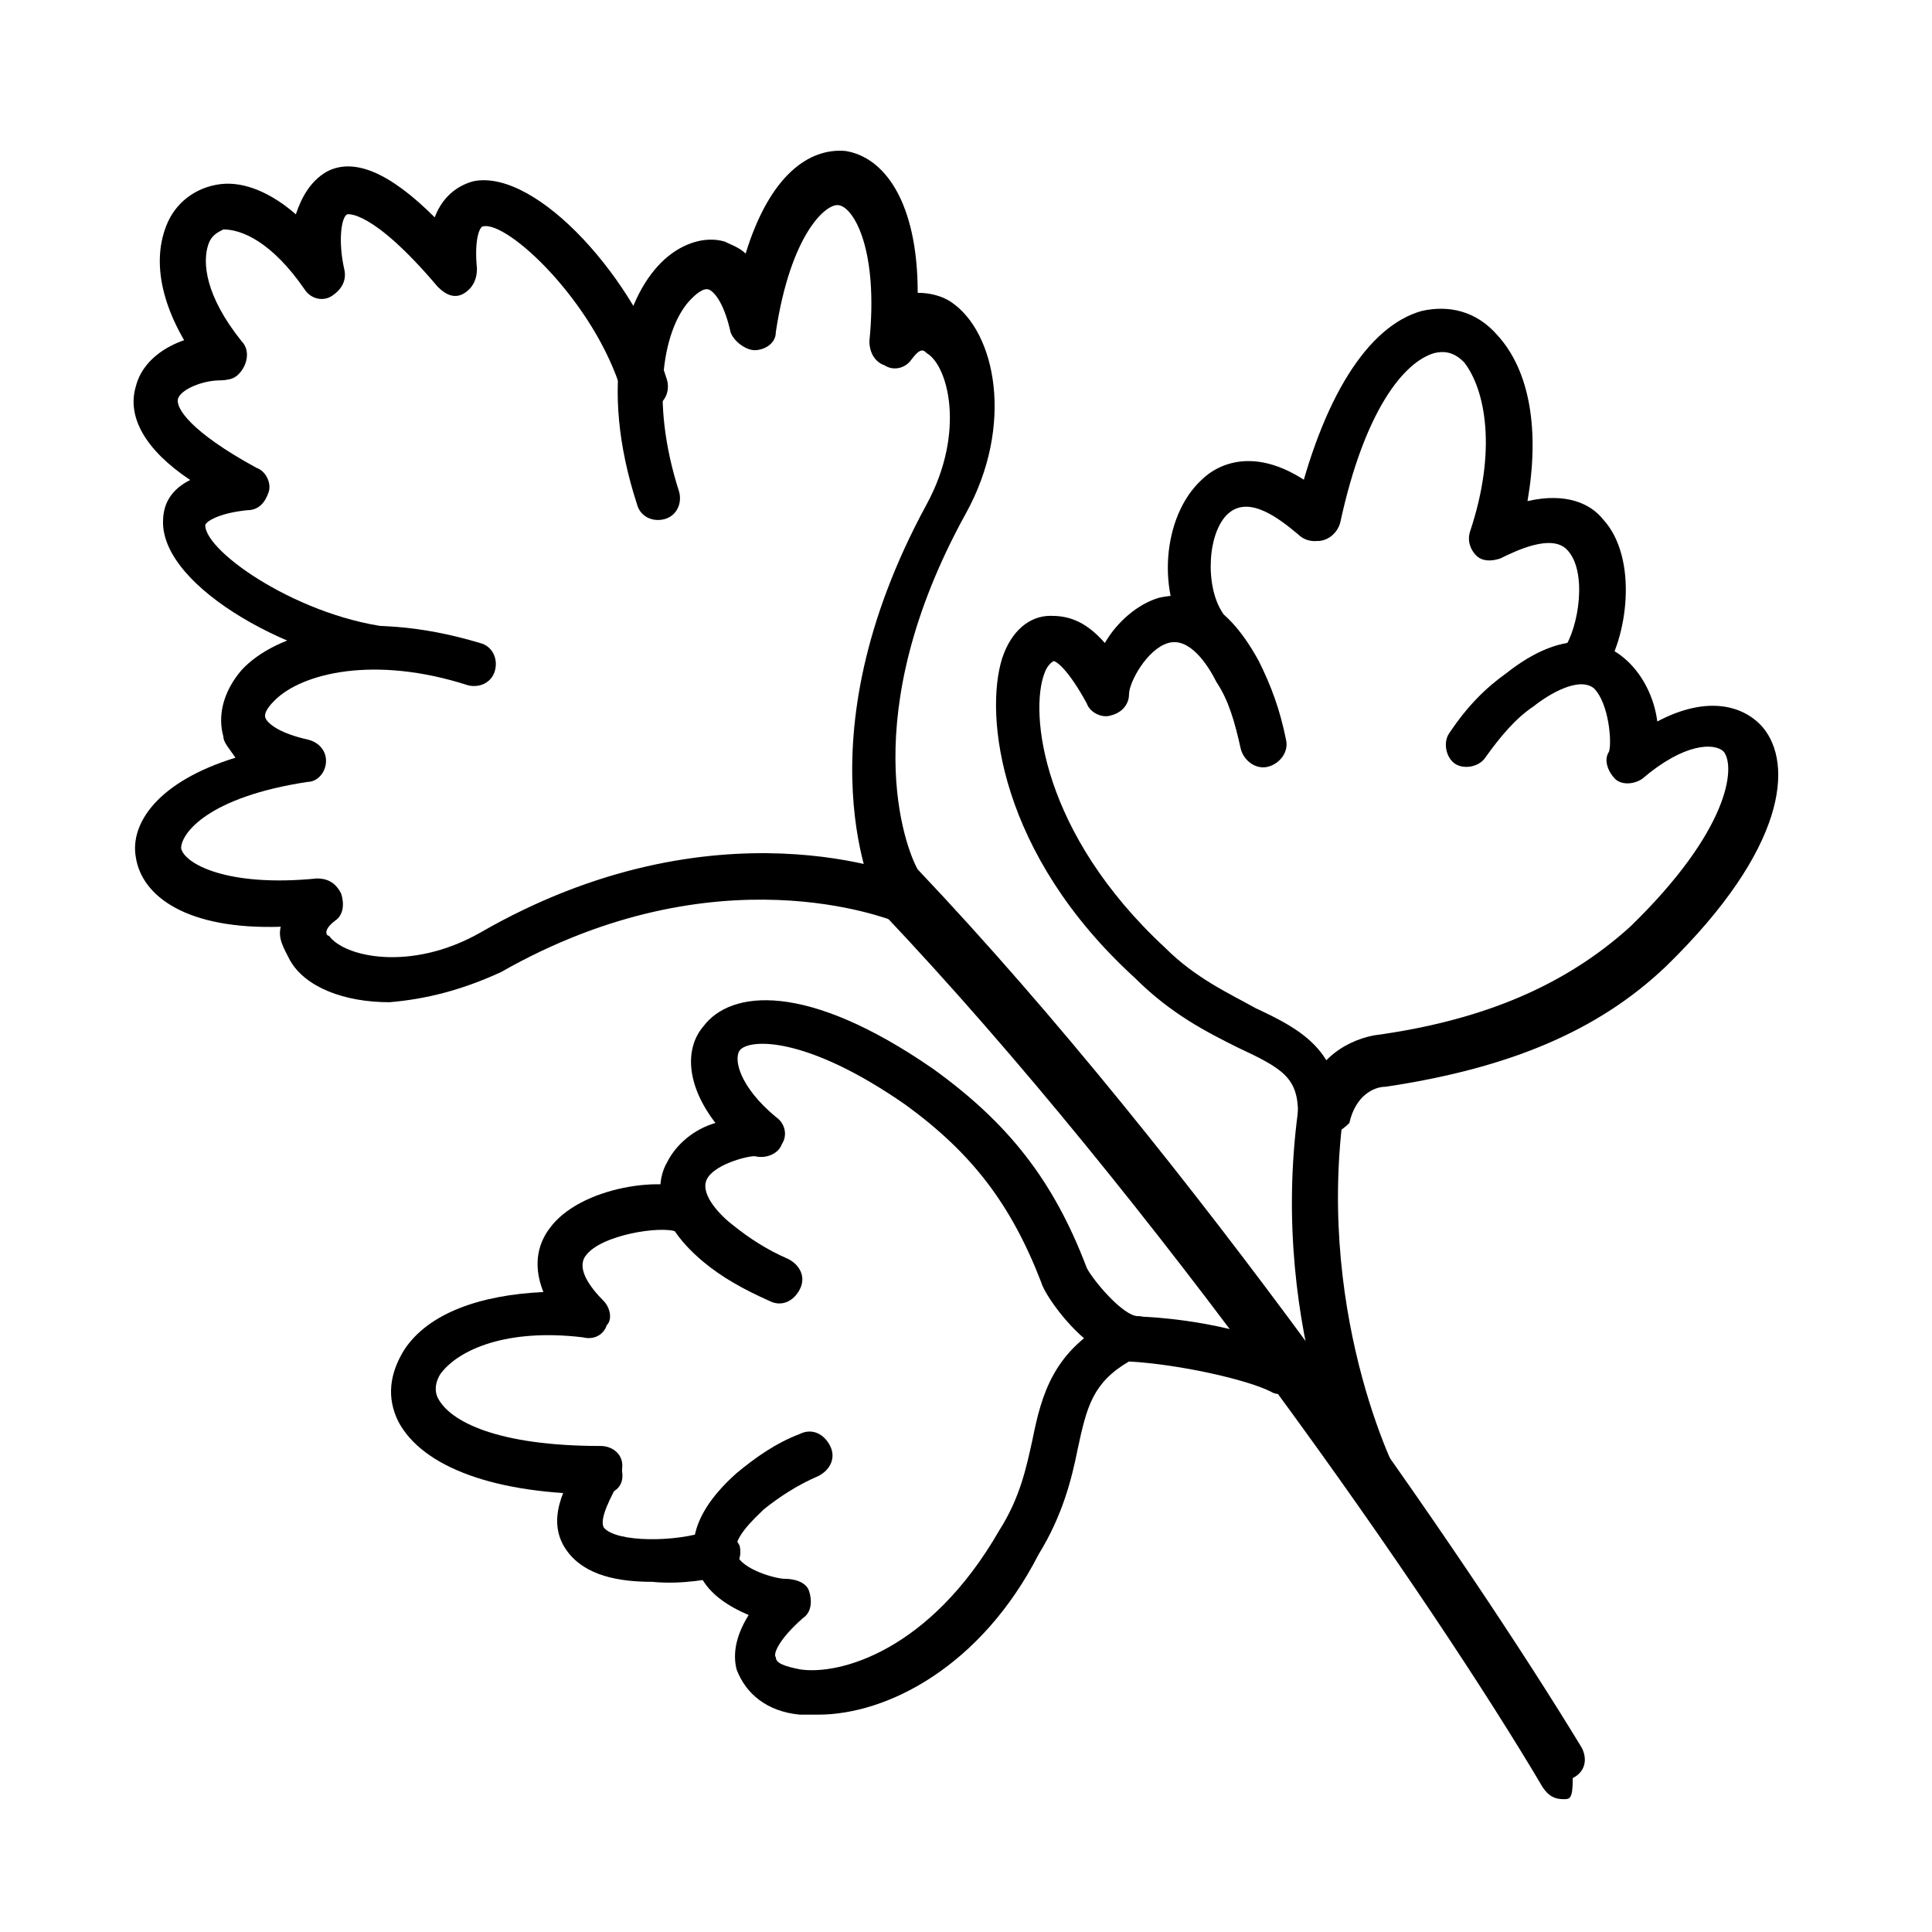
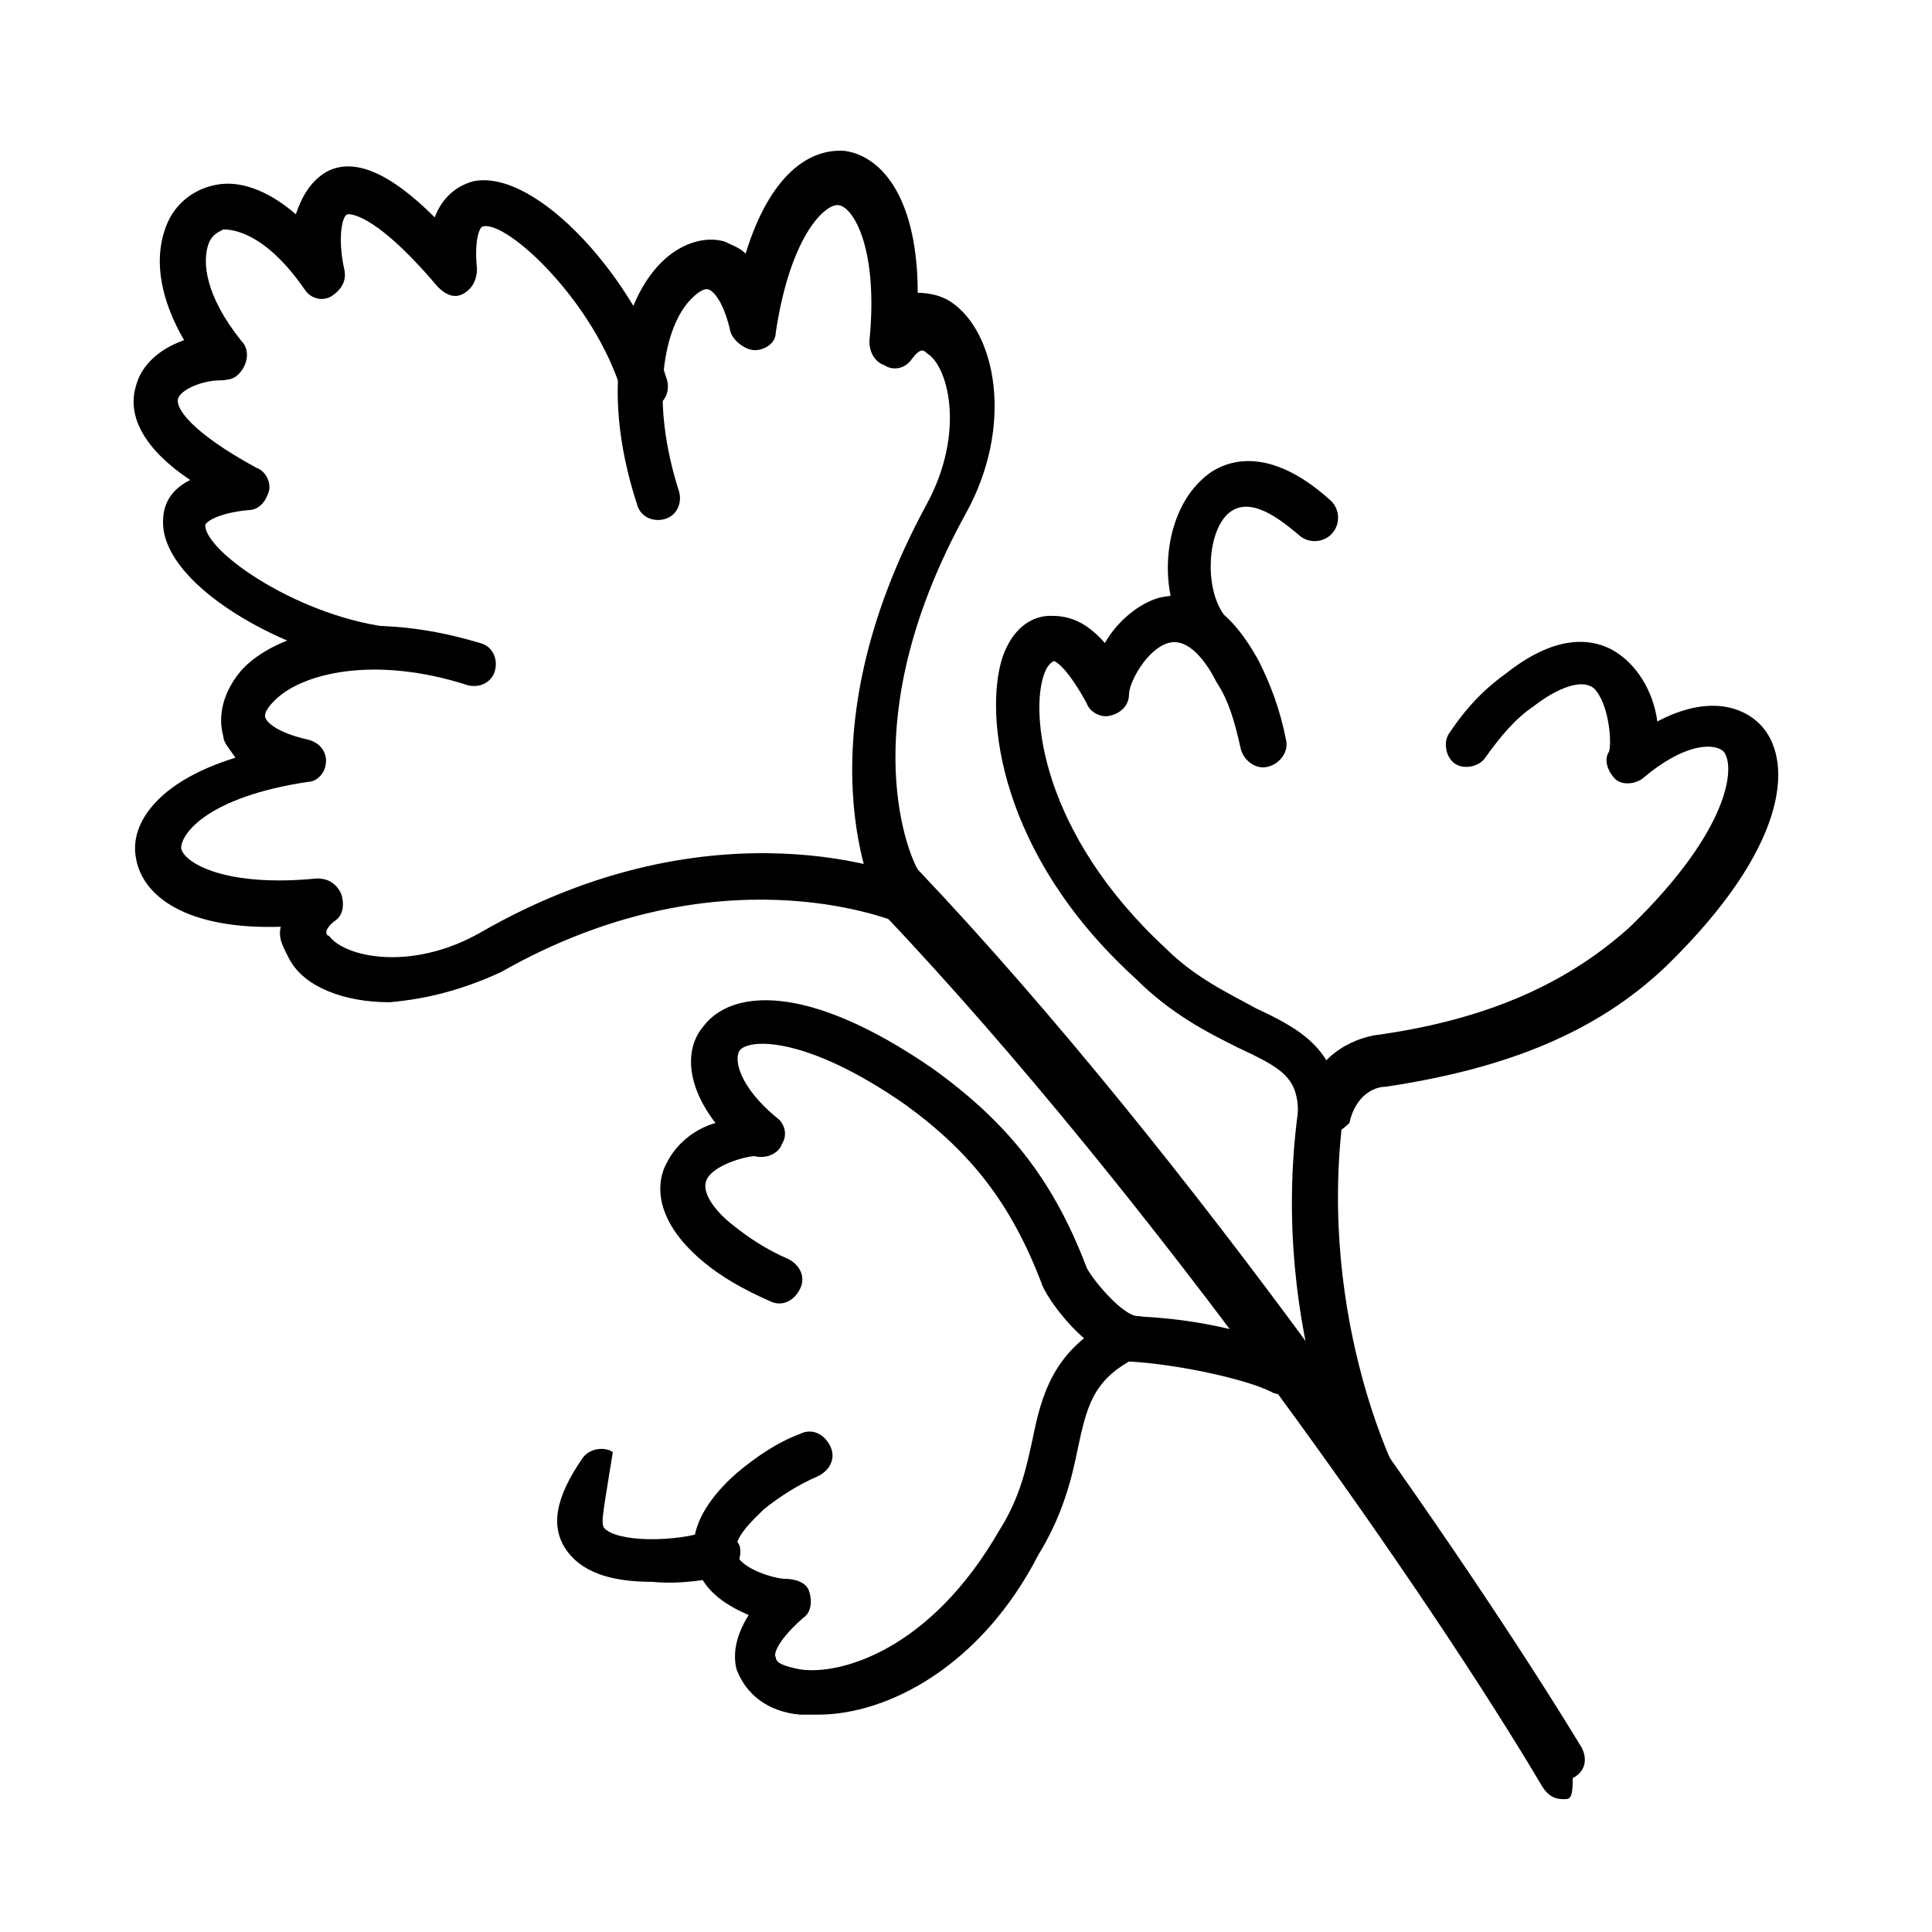
<svg xmlns="http://www.w3.org/2000/svg" version="1.1" id="a" x="0px" y="0px" viewBox="0 0 64 64" style="enable-background:new 0 0 64 64;" xml:space="preserve">
  <path d="M51.8,59.6c-0.3,0-0.5-0.1-0.7-0.4c-3.6-6.1-12.8-19.4-21.9-29c0,0-0.1-0.1-0.1-0.2c-0.1-0.2-2.7-5.4,1.6-13.3  c1.3-2.4,0.7-4.6,0-5c-0.1-0.1-0.2-0.2-0.5,0.2c-0.2,0.3-0.6,0.4-0.9,0.2c-0.3-0.1-0.5-0.4-0.5-0.8c0.3-3-0.5-4.4-1-4.5  c-0.4-0.1-1.6,0.9-2.1,4.2c0,0.4-0.4,0.6-0.7,0.6c-0.3,0-0.7-0.3-0.8-0.6c-0.2-0.9-0.5-1.3-0.7-1.4c-0.2-0.1-0.5,0.2-0.6,0.3  c-0.9,0.9-1.4,3.3-0.4,6.4c0.1,0.4-0.1,0.8-0.5,0.9c-0.4,0.1-0.8-0.1-0.9-0.5c-1.3-4-0.4-6.8,0.8-8c0.6-0.6,1.4-0.9,2.1-0.7  c0.2,0.1,0.5,0.2,0.7,0.4c0.8-2.6,2.1-3.5,3.3-3.4c1.3,0.2,2.4,1.7,2.4,4.7c0.4,0,0.8,0.1,1.1,0.3c1.5,1,2.1,4.1,0.5,7  c-3.7,6.7-2,11.1-1.6,11.8c9.1,9.6,18.3,23,22,29.1c0.2,0.4,0.1,0.8-0.3,1C52.1,59.6,52,59.6,51.8,59.6L51.8,59.6z" />
  <path d="M45.8,50.4c-0.3,0-0.5-0.1-0.7-0.4c-0.1-0.2-3.1-5.8-2.1-13.2c0-0.4,0.4-0.7,0.8-0.7s0.7,0.4,0.7,0.8  c-0.9,6.9,1.9,12.3,2,12.3c0.2,0.4,0.1,0.8-0.3,1C46.1,50.4,45.9,50.4,45.8,50.4L45.8,50.4z" />
  <path d="M40,21.5c-0.2,0-0.5-0.1-0.6-0.3c-1.1-1.5-0.9-4.1,0.4-5.3c0.5-0.5,2-1.4,4.3,0.7c0.3,0.3,0.3,0.8,0,1.1  c-0.3,0.3-0.8,0.3-1.1,0c-0.6-0.5-1.6-1.3-2.3-0.7c-0.7,0.6-0.8,2.4-0.2,3.3c0.2,0.3,0.2,0.8-0.2,1C40.3,21.4,40.1,21.5,40,21.5  L40,21.5z" />
-   <path d="M52.4,22.6c-0.2,0-0.3,0-0.4-0.1c-0.3-0.2-0.4-0.7-0.2-1c0.5-0.7,0.8-2.6,0.1-3.3c-0.5-0.5-1.6,0-2.2,0.3  c-0.3,0.1-0.6,0.1-0.8-0.1c-0.2-0.2-0.3-0.5-0.2-0.8c0.9-2.7,0.5-4.7-0.2-5.6c-0.3-0.3-0.6-0.4-1-0.3c-1,0.3-2.3,1.9-3.1,5.6  c-0.1,0.4-0.5,0.7-0.9,0.6c-0.4-0.1-0.7-0.5-0.6-0.9c0.9-3.8,2.4-6.2,4.2-6.7c0.9-0.2,1.8,0,2.5,0.8c1.1,1.2,1.4,3.2,1,5.5  c1.3-0.3,2.1,0.1,2.5,0.6c1.2,1.3,0.8,4,0,5.1C52.8,22.5,52.6,22.6,52.4,22.6L52.4,22.6z" />
  <path d="M43.8,37.7c0,0-0.1,0-0.1,0c-0.4-0.1-0.7-0.5-0.6-0.9c0.3-1.6,1.4-2.3,2.4-2.5c3.7-0.5,6.4-1.7,8.5-3.6  c3.3-3.2,3.5-5.3,3.1-5.8c-0.3-0.3-1.3-0.3-2.7,0.9c-0.3,0.2-0.7,0.2-0.9,0s-0.4-0.6-0.2-0.9c0.1-0.3,0-1.6-0.5-2.1  c-0.5-0.4-1.5,0.2-2,0.6c-0.6,0.4-1.1,1-1.6,1.7c-0.2,0.3-0.7,0.4-1,0.2c-0.3-0.2-0.4-0.7-0.2-1c0.6-0.9,1.2-1.5,1.9-2  c1.9-1.5,3.2-1.1,3.9-0.5c0.6,0.5,1,1.3,1.1,2.1c1.7-0.9,2.9-0.5,3.5,0.2c1,1.2,0.8,4-3.2,7.9c-2.3,2.2-5.3,3.4-9.3,4  c-0.4,0-1,0.3-1.2,1.2C44.5,37.4,44.1,37.7,43.8,37.7L43.8,37.7z" />
  <path d="M43.8,37.7c-0.4,0-0.8-0.3-0.8-0.8c0-1.2-0.5-1.5-2-2.2c-1-0.5-2.2-1.1-3.4-2.3c-4.5-4.1-5-8.7-4.4-10.6  c0.3-0.9,0.9-1.4,1.6-1.4c0.5,0,1.1,0.1,1.8,0.9c0.4-0.7,1.1-1.3,1.8-1.5c0.9-0.2,2.1-0.1,3.3,2.1c0.4,0.8,0.7,1.6,0.9,2.6  c0.1,0.4-0.2,0.8-0.6,0.9s-0.8-0.2-0.9-0.6c-0.2-0.9-0.4-1.6-0.8-2.2c-0.3-0.6-0.9-1.5-1.6-1.3c-0.7,0.2-1.3,1.3-1.3,1.7  c0,0.3-0.2,0.6-0.6,0.7c-0.3,0.1-0.7-0.1-0.8-0.4c-0.6-1.1-1-1.4-1.1-1.4l0,0c0,0-0.2,0.1-0.3,0.4c-0.5,1.3-0.1,5.3,4,9.1  c1,1,2.1,1.5,3,2c1.5,0.7,2.8,1.4,2.8,3.6C44.5,37.3,44.2,37.7,43.8,37.7L43.8,37.7L43.8,37.7z" />
-   <path d="M21.6,52.4c-1.1,0-2.2-0.2-2.8-1c-0.6-0.8-0.4-1.8,0.5-3.1c0.2-0.3,0.7-0.4,1-0.2s0.4,0.7,0.2,1C20,50,19.9,50.4,20,50.6  c0.4,0.5,2.4,0.5,3.5,0.1c0.4-0.1,0.8,0.1,1,0.5c0.1,0.4-0.1,0.8-0.5,1C23.6,52.3,22.6,52.5,21.6,52.4L21.6,52.4z" />
-   <path d="M19.9,49.5L19.9,49.5c-3.5,0-5.9-0.9-6.7-2.4c-0.4-0.8-0.3-1.6,0.2-2.4c0.8-1.2,2.5-1.8,4.6-1.9c-0.4-1-0.1-1.7,0.2-2.1  c1-1.4,3.9-1.8,4.9-1.2c0.4,0.2,0.5,0.7,0.3,1c-0.2,0.4-0.6,0.5-1,0.3c-0.5-0.2-2.5,0.1-3,0.8c-0.3,0.4,0.1,1,0.6,1.5  c0.2,0.2,0.3,0.6,0.1,0.8c-0.1,0.3-0.4,0.5-0.8,0.4c-2.5-0.3-4.1,0.4-4.7,1.2c-0.2,0.3-0.2,0.6-0.1,0.8c0.4,0.8,2,1.6,5.4,1.6  c0.4,0,0.8,0.3,0.7,0.8C20.7,49.2,20.4,49.5,19.9,49.5L19.9,49.5z" />
+   <path d="M21.6,52.4c-1.1,0-2.2-0.2-2.8-1c-0.6-0.8-0.4-1.8,0.5-3.1c0.2-0.3,0.7-0.4,1-0.2C20,50,19.9,50.4,20,50.6  c0.4,0.5,2.4,0.5,3.5,0.1c0.4-0.1,0.8,0.1,1,0.5c0.1,0.4-0.1,0.8-0.5,1C23.6,52.3,22.6,52.5,21.6,52.4L21.6,52.4z" />
  <path d="M37.5,45.1C37.5,45.1,37.4,45.1,37.5,45.1c-1.5-0.1-2.9-2.2-3-2.6c-1-2.6-2.3-4.3-4.5-5.9c-3.3-2.3-5.2-2.2-5.5-1.8  c-0.2,0.3,0,1.2,1.2,2.2c0.3,0.2,0.4,0.6,0.2,0.9c-0.1,0.3-0.5,0.5-0.9,0.4c-0.3,0-1.4,0.3-1.6,0.8c-0.2,0.5,0.5,1.2,0.9,1.5  c0.5,0.4,1.1,0.8,1.8,1.1c0.4,0.2,0.6,0.6,0.4,1s-0.6,0.6-1,0.4c-0.9-0.4-1.6-0.8-2.2-1.3c-1.8-1.5-1.5-2.8-1.2-3.3  c0.3-0.6,0.9-1.1,1.6-1.3c-1-1.3-1-2.5-0.4-3.2c0.9-1.2,3.4-1.5,7.6,1.4c2.5,1.8,4,3.7,5.1,6.6c0.2,0.4,1.2,1.6,1.7,1.6  c0.4,0,0.7,0.4,0.7,0.8C38.2,44.8,37.9,45.1,37.5,45.1L37.5,45.1z" />
  <path d="M27.1,56.8c-0.2,0-0.4,0-0.6,0c-1.1-0.1-1.8-0.7-2.1-1.5c-0.1-0.4-0.1-1,0.4-1.8c-0.7-0.3-1.3-0.7-1.6-1.3  c-0.3-0.6-0.6-1.8,1.2-3.4c0.6-0.5,1.3-1,2.1-1.3c0.4-0.2,0.8,0,1,0.4c0.2,0.4,0,0.8-0.4,1c-0.7,0.3-1.3,0.7-1.8,1.1  c-0.3,0.3-1.1,1-0.9,1.5c0.2,0.5,1.3,0.8,1.6,0.8c0.3,0,0.7,0.1,0.8,0.4s0.1,0.7-0.2,0.9c-0.8,0.7-1,1.2-0.9,1.3  c0,0.2,0.3,0.3,0.8,0.4c1.3,0.2,4.3-0.6,6.6-4.6c0.7-1.1,0.9-2.1,1.1-3c0.3-1.5,0.7-3,2.7-4c0.1,0,0.2-0.1,0.3-0.1  c2,0,4.5,0.5,5.6,1.2c0.4,0.2,0.5,0.7,0.3,1s-0.7,0.5-1,0.3c-0.8-0.4-3-0.9-4.7-1c-1.2,0.7-1.4,1.5-1.7,2.9c-0.2,1-0.5,2.2-1.3,3.5  C32.5,55.2,29.4,56.8,27.1,56.8L27.1,56.8z" />
  <path d="M21.3,13.5c-0.3,0-0.6-0.2-0.7-0.5c-0.9-3-3.8-5.7-4.6-5.5c-0.1,0-0.3,0.4-0.2,1.4c0,0.3-0.1,0.6-0.4,0.8s-0.6,0.1-0.9-0.2  c-2.2-2.6-3-2.4-3-2.4c-0.2,0.1-0.3,0.9-0.1,1.8c0.1,0.4-0.1,0.7-0.4,0.9c-0.3,0.2-0.7,0.1-0.9-0.2C9,8,8,7.6,7.4,7.6  C7.2,7.7,7,7.8,6.9,8.1c-0.2,0.6-0.1,1.7,1.1,3.2c0.3,0.3,0.2,0.8-0.1,1.1c-0.3,0.3-0.8,0.2-1.1-0.1C5.4,10.5,5,8.8,5.5,7.5  c0.3-0.8,1-1.3,1.8-1.4C8.1,6,9,6.4,9.8,7.1C10,6.5,10.3,6,10.8,5.7c0.9-0.5,2.1,0,3.6,1.5c0.3-0.8,0.9-1.1,1.3-1.2  c2.1-0.4,5.4,3.3,6.4,6.6c0.1,0.4-0.1,0.8-0.5,0.9C21.4,13.5,21.4,13.5,21.3,13.5L21.3,13.5z" />
  <path d="M13.2,22.2C13.2,22.2,13.1,22.2,13.2,22.2c-3.4-0.3-7.8-2.7-7.8-4.9c0-0.4,0.1-1,0.9-1.4c-1.5-1-2.1-2.1-1.8-3.1  c0.3-1.2,1.8-1.8,2.9-1.7c0.4,0,0.7,0.4,0.7,0.8c0,0.4-0.4,0.7-0.8,0.7c-0.6,0-1.3,0.3-1.4,0.6c-0.1,0.3,0.4,1.1,2.6,2.3  c0.3,0.1,0.5,0.5,0.4,0.8c-0.1,0.3-0.3,0.6-0.7,0.6c-1,0.1-1.4,0.4-1.4,0.5c0,0.9,3.2,3.1,6.3,3.4c0.4,0,0.7,0.4,0.7,0.8  C13.9,21.9,13.6,22.2,13.2,22.2L13.2,22.2z" />
  <path d="M12.9,33.2c-1.5,0-2.8-0.5-3.3-1.4c-0.2-0.4-0.4-0.7-0.3-1.1c-3.1,0.1-4.6-1-4.8-2.3c-0.2-1.1,0.7-2.5,3.3-3.3  c-0.2-0.3-0.4-0.5-0.4-0.7c-0.2-0.7,0-1.5,0.6-2.2c1.1-1.2,3.9-2.1,7.9-0.9c0.4,0.1,0.6,0.5,0.5,0.9c-0.1,0.4-0.5,0.6-0.9,0.5  c-3.1-1-5.5-0.4-6.4,0.5c-0.1,0.1-0.4,0.4-0.3,0.6c0.1,0.2,0.5,0.5,1.4,0.7c0.4,0.1,0.6,0.4,0.6,0.7c0,0.4-0.3,0.7-0.6,0.7  c-3.3,0.5-4.2,1.7-4.2,2.2c0.1,0.5,1.5,1.3,4.5,1c0.3,0,0.6,0.1,0.8,0.5c0.1,0.3,0.1,0.7-0.2,0.9c-0.4,0.3-0.3,0.5-0.2,0.5  c0.5,0.7,2.7,1.2,5-0.1c7.8-4.5,14.1-1.9,14.3-1.8c0.4,0.2,0.6,0.6,0.4,1c-0.2,0.4-0.6,0.6-1,0.4c-0.1,0-5.8-2.4-13,1.7  C15.3,32.8,14.1,33.1,12.9,33.2L12.9,33.2z" />
</svg>